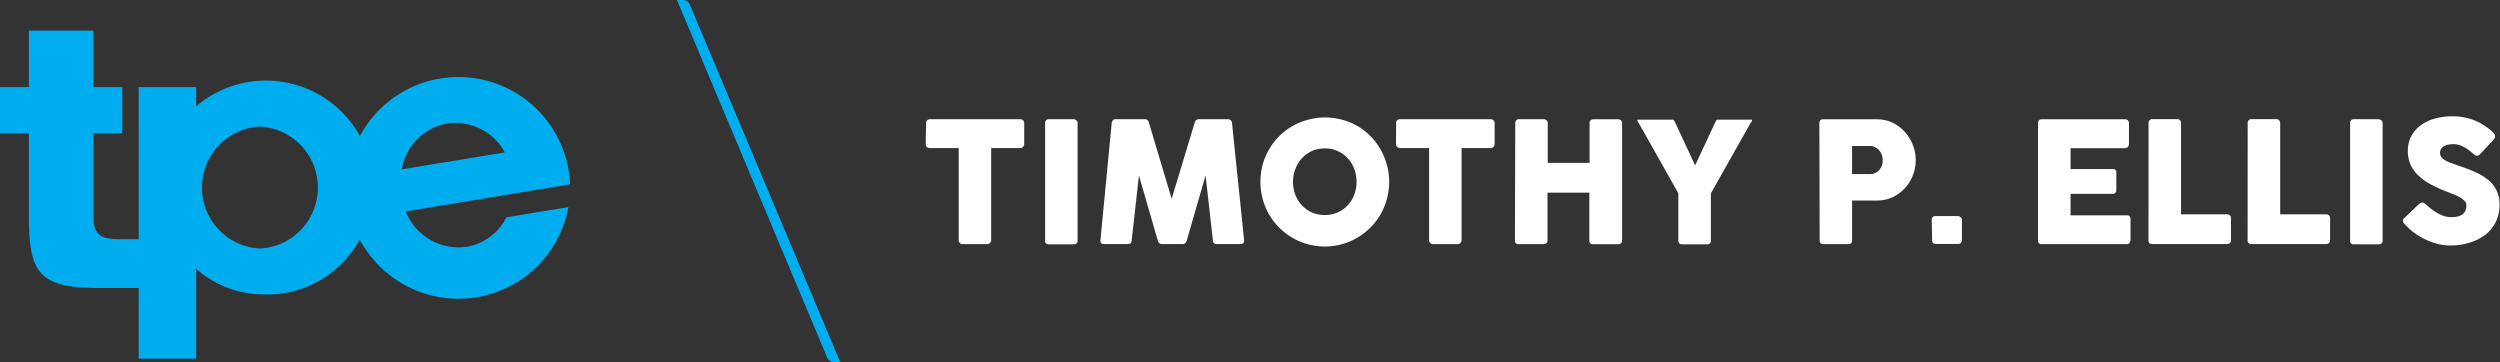
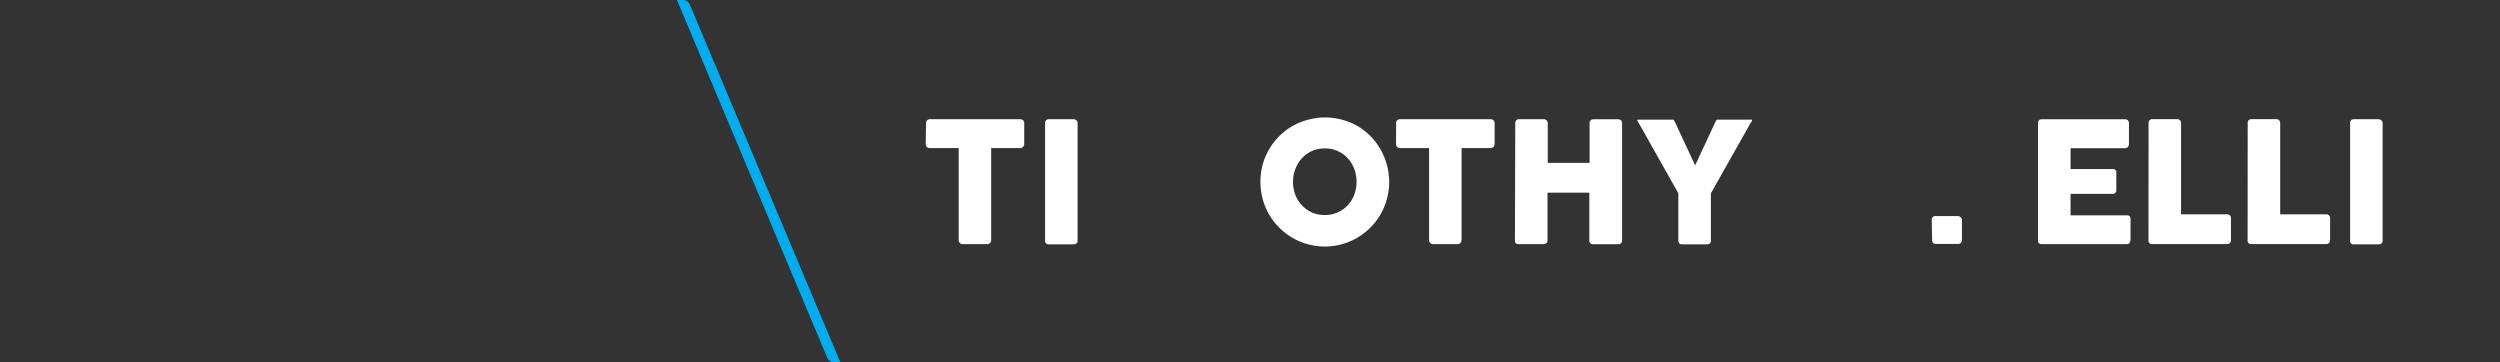
<svg xmlns="http://www.w3.org/2000/svg" id="Layer_1" data-name="Layer 1" viewBox="0 0 318.56 46.19">
  <rect x="0" y="0" width="318.56" height="46.19" fill="#333333" stroke="none" />
  <defs>
    <style>.cls-1{fill:#00aeef;}.cls-2{fill:#fff;}</style>
  </defs>
  <title>tpe-full-long-ko</title>
-   <path class="cls-1" d="M59.62,31.42a7.24,7.24,0,0,1-7.92-4.48h0l13.65-2.25h0l7.29-1.2a14.24,14.24,0,0,0-26.78-6.16A13.69,13.69,0,0,0,25,13.54V11.1H17.67V30.48H15.33c-2.23,0-3.42-.36-3.42-2.8V17h3.68v-5.9H11.91V3.9H3.68v7.2H0V17H3.68V27.58c0,7.15,1.24,9.12,8.91,9.12h5.08v9H25V34.26a13.06,13.06,0,0,0,8.7,3.26,13.43,13.43,0,0,0,12.14-7,14.25,14.25,0,0,0,26.59-4.13l-7.9,1.3A7,7,0,0,1,59.62,31.42Zm-2.8-15.66a7.18,7.18,0,0,1,7.51,3.66L51.2,21.58A7.15,7.15,0,0,1,56.82,15.76ZM33.12,31.67a7.78,7.78,0,0,1,0-15.54,7.78,7.78,0,0,1,0,15.54Z" />
  <path class="cls-1" d="M86.26,0h.67a1,1,0,0,1,1,.66l19.16,45.53h-.61a1.42,1.42,0,0,1-.64-.15,1,1,0,0,1-.45-.51Z" />
  <path class="cls-2" d="M118,15.66a.44.44,0,0,1,.15-.34.52.52,0,0,1,.36-.13H130a.54.54,0,0,1,.34.12.48.48,0,0,1,.17.35v2.66a.61.61,0,0,1-.13.37.45.45,0,0,1-.38.18h-3.7V30.6a.51.51,0,0,1-.14.35.47.47,0,0,1-.36.16h-3.14a.5.5,0,0,1-.34-.14.47.47,0,0,1-.16-.36V18.87h-3.69a.5.5,0,0,1-.36-.14.54.54,0,0,1-.15-.41Z" />
  <path class="cls-2" d="M133.17,15.66a.5.5,0,0,1,.12-.33.44.44,0,0,1,.35-.14h3.15a.6.6,0,0,1,.34.13.4.4,0,0,1,.18.34v15q0,.47-.52.47h-3.15a.42.42,0,0,1-.47-.47Z" />
-   <path class="cls-2" d="M141.66,15.66a.57.57,0,0,1,.15-.33.47.47,0,0,1,.36-.14h3.71a.5.5,0,0,1,.51.41l2.91,9.73,2.94-9.73a.55.55,0,0,1,.55-.41h3.67a.52.52,0,0,1,.35.13.51.51,0,0,1,.18.34q.38,3.77.77,7.49t.77,7.48v.05q0,.42-.47.42h-3a.45.45,0,0,1-.51-.47l-.93-8.28-2.41,8.34a.61.61,0,0,1-.16.26.37.37,0,0,1-.26.15h-2.82a.41.41,0,0,1-.27-.15.46.46,0,0,1-.16-.26l-2.41-8.32-.93,8.26q0,.47-.52.47h-3a.41.41,0,0,1-.46-.47Z" />
  <path class="cls-2" d="M160.61,23.17A8.12,8.12,0,0,1,161.73,19,8.3,8.3,0,0,1,163,17.36a8,8,0,0,1,1.66-1.28,8.41,8.41,0,0,1,2-.82,8.2,8.2,0,0,1,4.36,0,8.38,8.38,0,0,1,2,.82A8.15,8.15,0,0,1,175.89,19a8.5,8.5,0,0,1,.83,2,8.21,8.21,0,0,1,0,4.36,8.3,8.3,0,0,1-.83,2,8.06,8.06,0,0,1-1.28,1.65,8.35,8.35,0,0,1-1.66,1.28,8.2,8.2,0,0,1-8.28,0,8.3,8.3,0,0,1-2.94-2.93,8,8,0,0,1-.83-2A8.14,8.14,0,0,1,160.61,23.17Zm4.15,0a4.54,4.54,0,0,0,.3,1.66,4.11,4.11,0,0,0,.84,1.34,3.91,3.91,0,0,0,1.28.9,4,4,0,0,0,1.63.33,4,4,0,0,0,1.63-.33,3.9,3.9,0,0,0,1.28-.9,4.11,4.11,0,0,0,.84-1.34,4.74,4.74,0,0,0,0-3.32,4.15,4.15,0,0,0-.84-1.36,3.93,3.93,0,0,0-1.28-.91,4,4,0,0,0-1.63-.33,3.89,3.89,0,0,0-2.9,1.24,4.15,4.15,0,0,0-.84,1.36A4.55,4.55,0,0,0,164.76,23.16Z" />
  <path class="cls-2" d="M177.9,15.66a.44.44,0,0,1,.15-.34.52.52,0,0,1,.36-.13h11.53a.54.54,0,0,1,.34.12.48.48,0,0,1,.17.35v2.66a.61.61,0,0,1-.13.37.45.45,0,0,1-.38.18h-3.7V30.6a.51.51,0,0,1-.14.35.47.47,0,0,1-.36.16h-3.14a.5.5,0,0,1-.34-.14.47.47,0,0,1-.16-.36V18.87H178.4a.5.5,0,0,1-.36-.14.54.54,0,0,1-.15-.41Z" />
  <path class="cls-2" d="M193.08,15.66a.55.55,0,0,1,.13-.33.41.41,0,0,1,.33-.14h3.18a.55.55,0,0,1,.33.13.41.41,0,0,1,.17.34v5.09h5.33V15.67a.47.47,0,0,1,.48-.47h3.13a.65.65,0,0,1,.37.11.38.38,0,0,1,.16.34v15a.44.44,0,0,1-.14.35.54.54,0,0,1-.36.12H203a.51.51,0,0,1-.35-.12.45.45,0,0,1-.13-.35V24.55h-5.33v6.09a.43.43,0,0,1-.15.35.58.58,0,0,1-.39.12h-3.15c-.3,0-.45-.14-.46-.42Z" />
  <path class="cls-2" d="M216,21.07l2.59-5.54a1.53,1.53,0,0,1,.11-.19.32.32,0,0,1,.09-.09l.09,0,.11,0h4.13a.17.17,0,0,1,.12,0,.15.15,0,0,1,0,.11.41.41,0,0,1-.15.27l-5.08,9v6a.44.44,0,0,1-.49.5h-3.21a.41.41,0,0,1-.33-.13.54.54,0,0,1-.12-.37v-6l-5.07-9a.39.39,0,0,1-.14-.27.17.17,0,0,1,0-.11.15.15,0,0,1,.12,0H213l.12,0,.09,0a.34.34,0,0,1,.09.09l.12.19Z" />
-   <path class="cls-2" d="M231.83,15.69a.52.52,0,0,1,.12-.36.45.45,0,0,1,.35-.13h6.85a4.67,4.67,0,0,1,2.59.77,4.86,4.86,0,0,1,1,.86,5.45,5.45,0,0,1,1.21,2.29,5.22,5.22,0,0,1,.16,1.29,5.28,5.28,0,0,1-.35,1.89,5.19,5.19,0,0,1-1,1.64,5,5,0,0,1-1.54,1.16,4.53,4.53,0,0,1-2,.45H236v5.1q0,.46-.49.46H232.3A.5.5,0,0,1,232,31a.44.44,0,0,1-.13-.35Zm8.07,4.69a2,2,0,0,0-.11-.64,1.79,1.79,0,0,0-.33-.57,1.73,1.73,0,0,0-.52-.41,1.46,1.46,0,0,0-.69-.16H236v3.58h2.27a1.53,1.53,0,0,0,.7-.15,1.63,1.63,0,0,0,.52-.4,1.79,1.79,0,0,0,.32-.57A2,2,0,0,0,239.9,20.38Z" />
  <path class="cls-2" d="M246.15,28a.49.49,0,0,1,.12-.34.46.46,0,0,1,.35-.13h2.84a.52.52,0,0,1,.34.13A.42.42,0,0,1,250,28v2.59a.53.53,0,0,1-.12.34.45.45,0,0,1-.37.15h-2.84c-.31,0-.47-.16-.47-.49Z" />
  <path class="cls-2" d="M259.69,15.69a.51.51,0,0,1,.12-.36.44.44,0,0,1,.35-.13h10.63a.47.47,0,0,1,.36.14.53.53,0,0,1,.13.37v2.65a.56.56,0,0,1-.13.35.44.44,0,0,1-.37.17h-6.94v2.66h5.36a.57.57,0,0,1,.34.1.37.37,0,0,1,.13.32v2.31a.45.45,0,0,1-.12.29.43.43,0,0,1-.34.14h-5.37v2.74H271a.43.43,0,0,1,.48.49v2.69a.26.26,0,0,1-.09.19c0,.2-.17.3-.44.3H260.16a.5.5,0,0,1-.34-.11.44.44,0,0,1-.13-.35Z" />
  <path class="cls-2" d="M273.78,15.65a.47.47,0,0,1,.13-.33.45.45,0,0,1,.35-.14h3.17a.5.5,0,0,1,.33.13.46.46,0,0,1,.16.34V27.31h5.89a.48.48,0,0,1,.33.13.46.46,0,0,1,.14.35v2.82a.51.51,0,0,1-.12.33.45.45,0,0,1-.35.16h-9.57a.42.42,0,0,1-.47-.47Z" />
  <path class="cls-2" d="M286.41,15.65a.47.47,0,0,1,.13-.33.45.45,0,0,1,.35-.14h3.17a.5.5,0,0,1,.33.13.46.46,0,0,1,.16.34V27.31h5.89a.48.48,0,0,1,.33.13.46.46,0,0,1,.14.35v2.82a.51.51,0,0,1-.12.33.45.45,0,0,1-.35.16h-9.57a.42.42,0,0,1-.47-.47Z" />
  <path class="cls-2" d="M299.46,15.66a.5.5,0,0,1,.12-.33.44.44,0,0,1,.35-.14h3.15a.6.6,0,0,1,.34.13.4.4,0,0,1,.18.34v15q0,.47-.52.47h-3.15a.42.42,0,0,1-.47-.47Z" />
-   <path class="cls-2" d="M309.06,26l.47.4a6.22,6.22,0,0,0,.65.5,5.44,5.44,0,0,0,1.08.57,3.13,3.13,0,0,0,1.12.2,2.92,2.92,0,0,0,.92-.12,1.53,1.53,0,0,0,.58-.33,1.15,1.15,0,0,0,.31-.47,1.79,1.79,0,0,0,.09-.57.84.84,0,0,0-.25-.59,2.62,2.62,0,0,0-.62-.47,5.26,5.26,0,0,0-.76-.35L312,24.5a15.69,15.69,0,0,1-2.25-1,6.92,6.92,0,0,1-1.61-1.16,4.3,4.3,0,0,1-1-1.4,4.35,4.35,0,0,1-.32-1.71,4,4,0,0,1,.4-1.81,4,4,0,0,1,1.15-1.39,5.45,5.45,0,0,1,1.79-.89,8.13,8.13,0,0,1,2.35-.32,7.81,7.81,0,0,1,1.87.22,7.12,7.12,0,0,1,1.76.7q.36.21.69.44a7.16,7.16,0,0,1,.57.44,2.69,2.69,0,0,1,.39.41.59.59,0,0,1,.15.33.5.5,0,0,1-.07.26,1.75,1.75,0,0,1-.21.27L316,19.67a.52.52,0,0,1-.36.18.47.47,0,0,1-.27-.09l-.27-.21-.1-.09-.48-.38a4.3,4.3,0,0,0-.56-.35,3.76,3.76,0,0,0-.63-.26,2.28,2.28,0,0,0-.67-.1,3.57,3.57,0,0,0-.67.06,1.83,1.83,0,0,0-.55.19,1,1,0,0,0-.38.34.9.9,0,0,0-.14.51.89.89,0,0,0,.15.52,1.47,1.47,0,0,0,.45.41,4.14,4.14,0,0,0,.75.35l1,.36q1.13.38,2.09.79a7.06,7.06,0,0,1,1.66,1,4,4,0,0,1,1.09,1.34,4.2,4.2,0,0,1,.39,1.9,4.69,4.69,0,0,1-.48,2.14,4.87,4.87,0,0,1-1.32,1.63,6.19,6.19,0,0,1-2,1,7.87,7.87,0,0,1-2.44.37,6.93,6.93,0,0,1-2.42-.44,9.27,9.27,0,0,1-2.22-1.18,5.61,5.61,0,0,1-.72-.61l-.47-.48,0,0,0,0,0,0,0,0,0,0a.75.75,0,0,1-.25-.43.61.61,0,0,1,.25-.41l1.85-1.77a.7.7,0,0,1,.36-.16.39.39,0,0,1,.2.06A2,2,0,0,1,309.06,26Z" />
</svg>